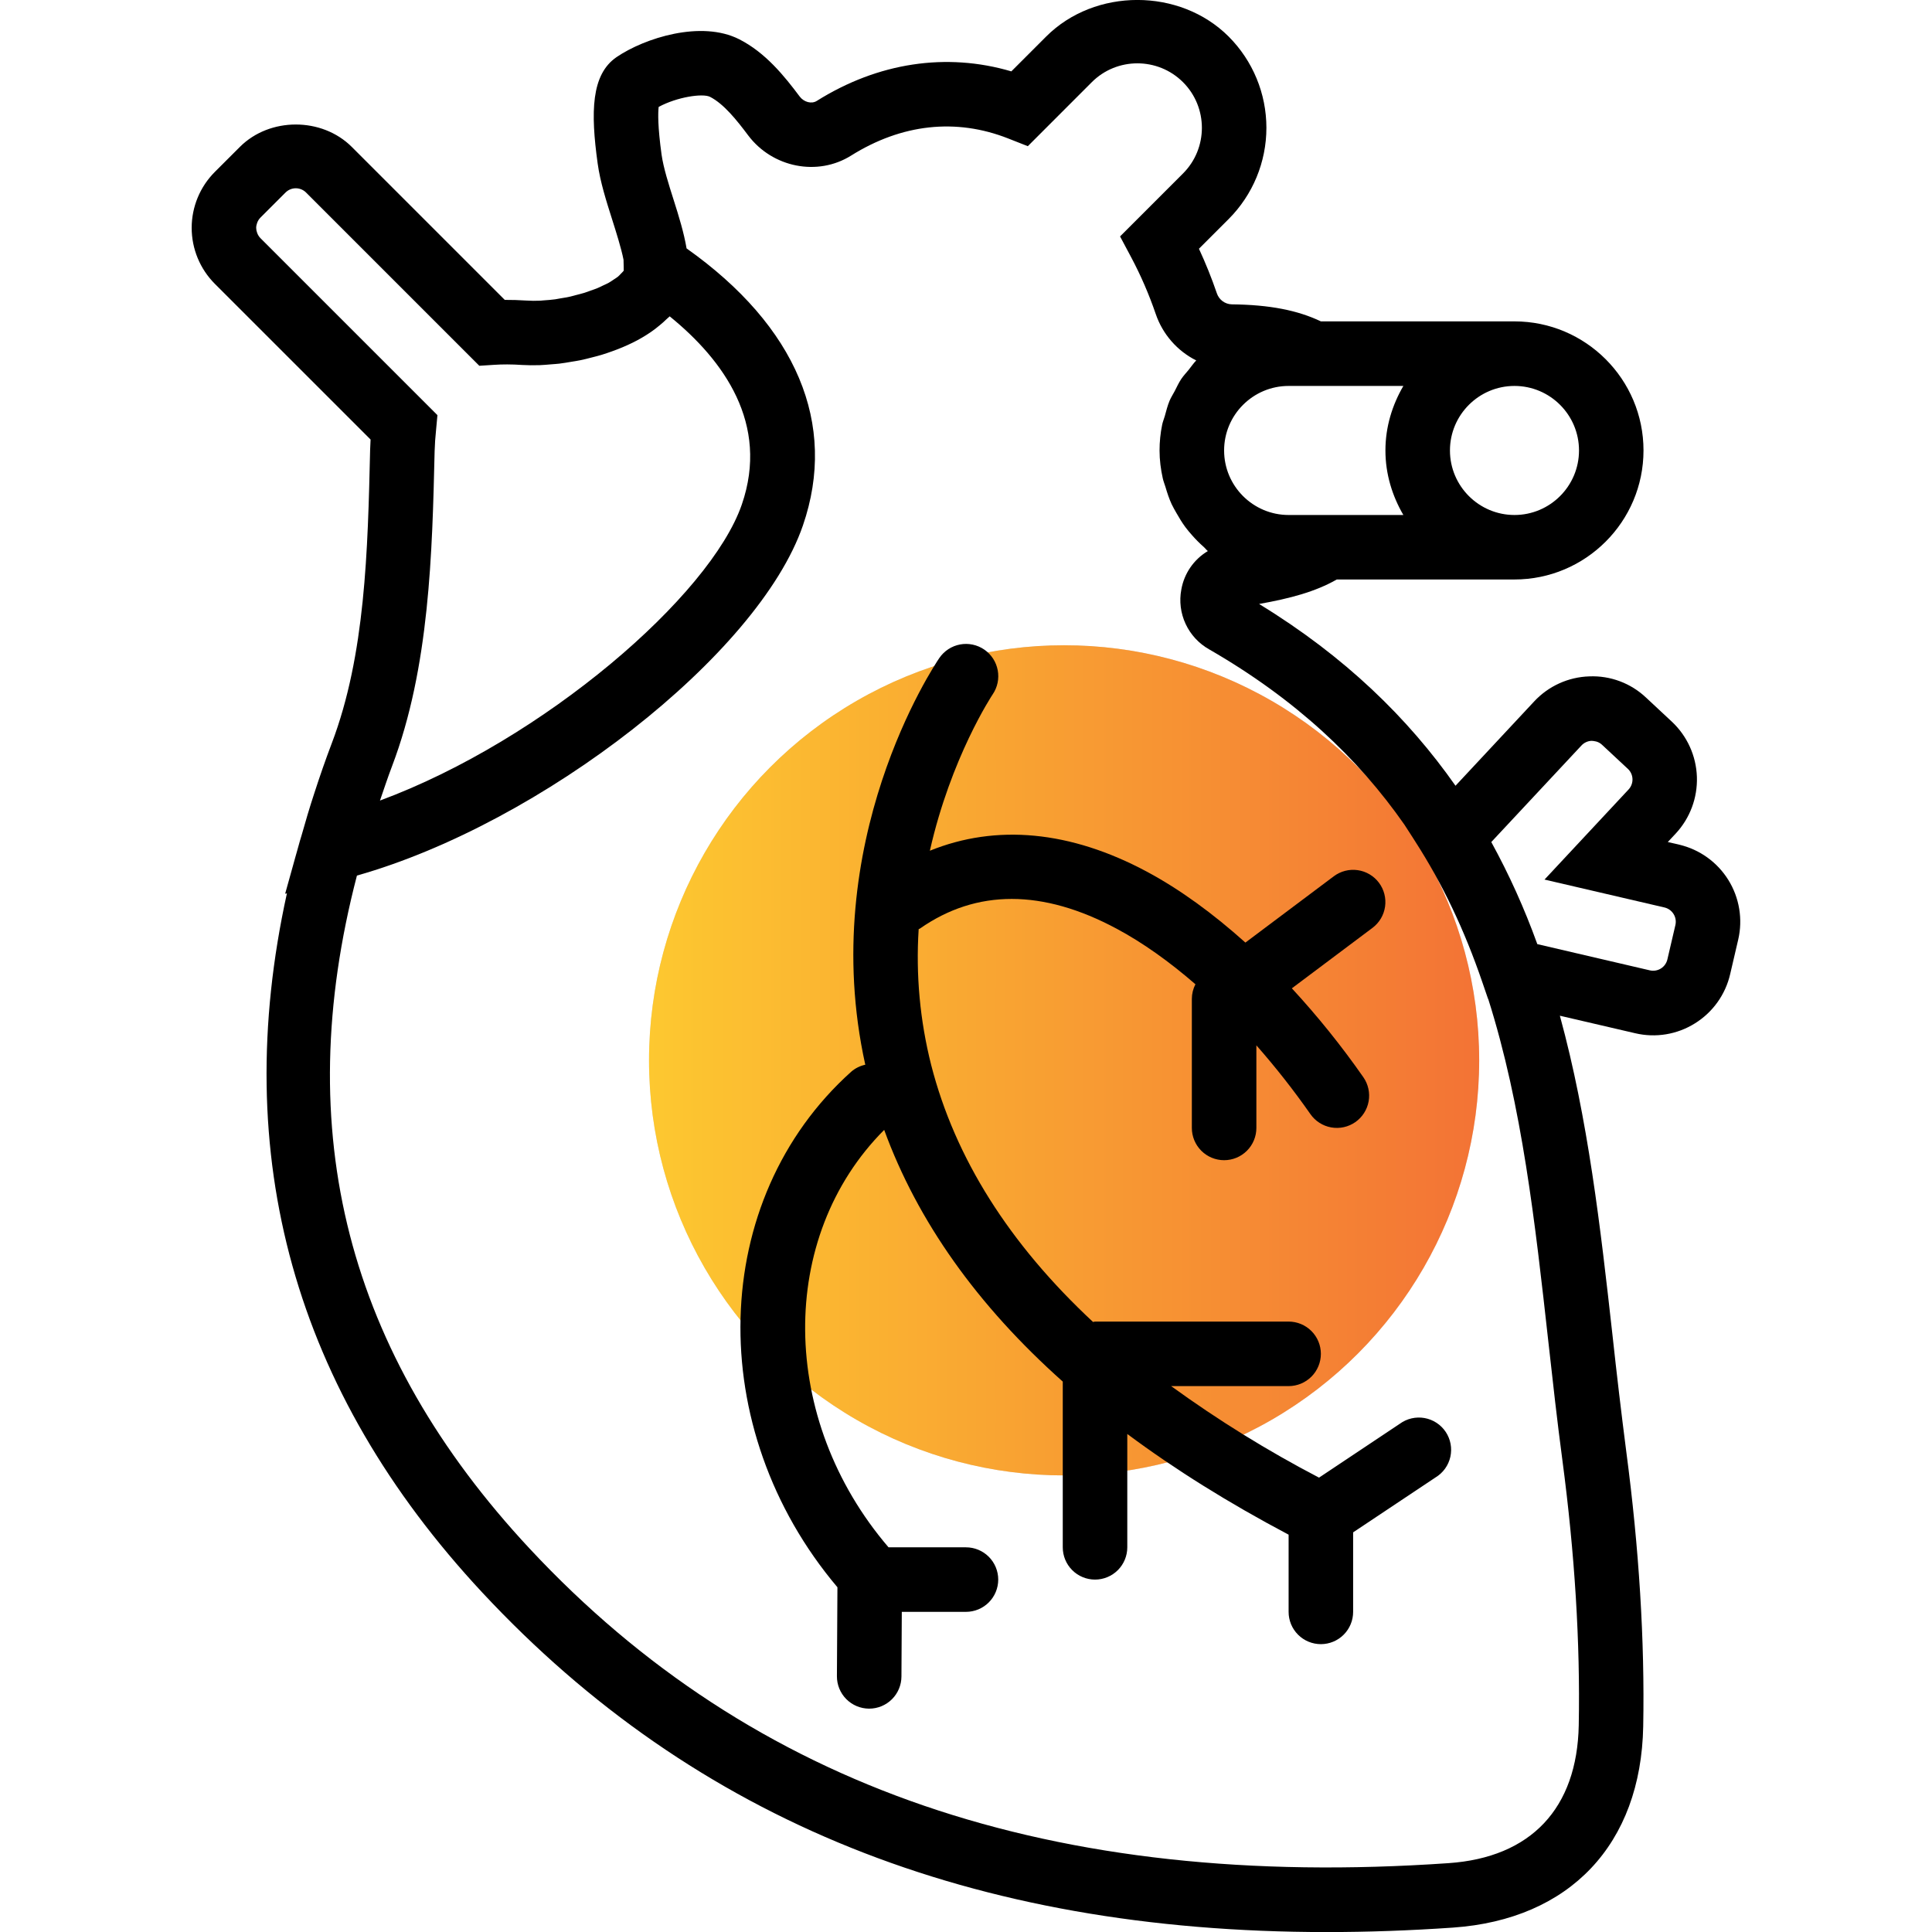
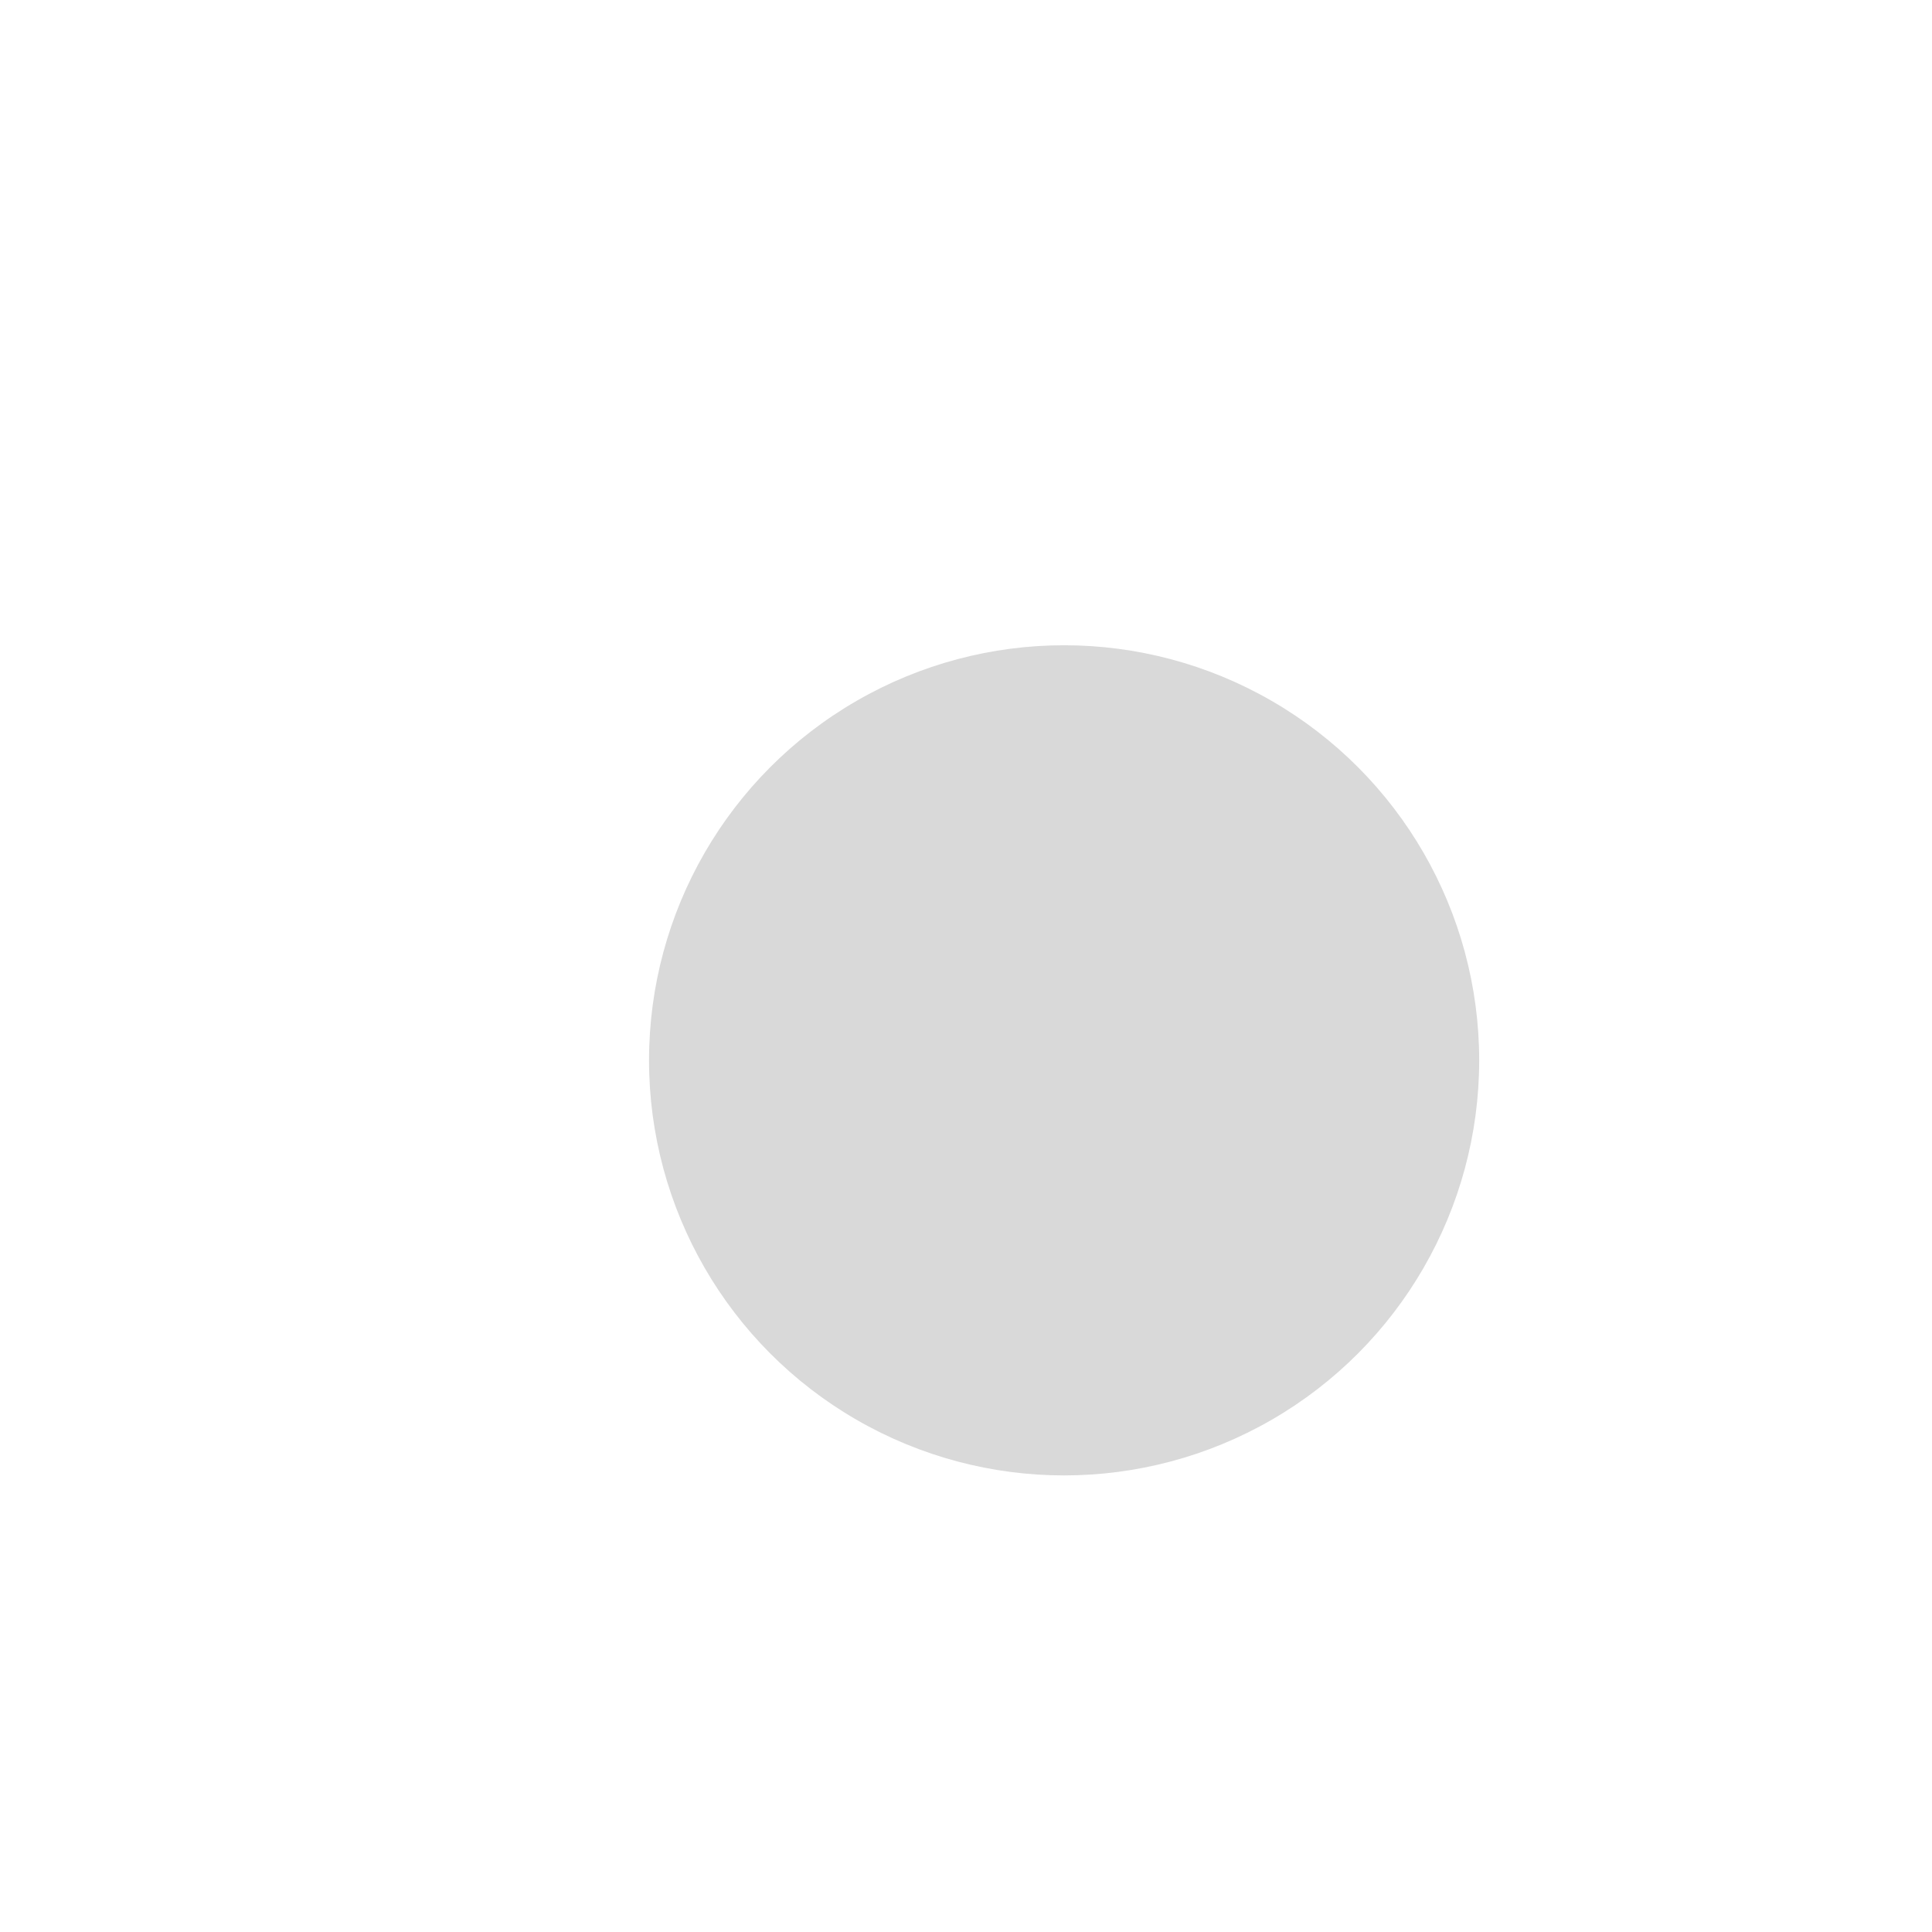
<svg xmlns="http://www.w3.org/2000/svg" width="512" height="512" viewBox="0 0 512 512" fill="none">
  <g clip-path="url(#clip0_3185_51)">
    <circle cx="282" cy="281" r="110" fill="#D9D9D9" />
-     <circle cx="282" cy="281" r="110" fill="url(#paint0_linear_3185_51)" />
-     <path d="M444.993 223.844L441.983 223.143L444.087 220.894C447.87 216.823 449.886 211.42 449.695 205.866C449.505 200.313 447.122 195.061 443.069 191.259L436.212 184.864C434.21 182.972 431.849 181.5 429.269 180.535C426.689 179.57 423.942 179.132 421.19 179.246C418.436 179.331 415.727 179.961 413.219 181.1C410.711 182.239 408.453 183.864 406.577 185.881L385.723 208.231C373.163 190.336 356.473 173.996 333.67 160.06C341.878 158.597 348.539 156.836 354.267 153.57H401.345C420.206 153.57 435.545 138.231 435.545 119.369C435.545 100.508 420.206 85.169 401.345 85.169H350.052C343.888 82.236 336.517 80.765 326.428 80.654C325.543 80.632 324.687 80.335 323.978 79.805C323.269 79.275 322.742 78.538 322.469 77.696C321.096 73.692 319.515 69.762 317.733 65.922L325.607 58.048C332.013 51.631 335.61 42.935 335.61 33.868C335.61 24.801 332.013 16.105 325.607 9.688C312.688 -3.231 290.167 -3.248 277.239 9.688L268.014 18.914C250.802 13.843 232.693 16.562 216.465 26.737C215.088 27.618 213.062 27.079 211.933 25.591C207.821 20.094 202.844 13.938 195.902 10.406C185.821 5.293 170.841 10.073 163.42 15.117C156.639 19.735 156.503 29.721 158.384 43.307C159.068 48.258 160.692 53.328 162.248 58.236C163.223 61.305 164.659 65.828 165.241 68.838L165.284 70.77C165.301 71.335 165.275 71.651 165.301 71.728C165.113 71.993 164.813 72.249 164.565 72.515C164.292 72.797 164.061 73.087 163.71 73.361C163.385 73.626 162.966 73.865 162.582 74.122C162.163 74.396 161.787 74.678 161.308 74.943C160.863 75.191 160.342 75.413 159.846 75.644C159.333 75.892 158.854 76.14 158.298 76.371C157.717 76.61 157.084 76.815 156.46 77.038C155.921 77.226 155.408 77.439 154.835 77.61C154.108 77.833 153.33 78.021 152.569 78.218C152.065 78.346 151.578 78.5 151.065 78.611C150.175 78.808 149.278 78.953 148.371 79.098C147.961 79.167 147.551 79.261 147.132 79.32C146.115 79.449 145.094 79.543 144.071 79.603C143.788 79.62 143.498 79.671 143.224 79.68C141.959 79.741 140.692 79.73 139.428 79.645C137.544 79.522 135.656 79.465 133.768 79.474L93.223 38.93C85.288 31.012 71.463 31.029 63.571 38.93L56.928 45.565C53.002 49.498 50.797 54.829 50.797 60.386C50.797 65.944 53.002 71.274 56.928 75.208L98.208 116.479C98.154 117.379 98.114 118.28 98.088 119.181C97.464 145.926 96.823 173.586 87.913 197.005C86.28 201.297 84.75 205.709 83.279 210.257C82.031 214.045 80.928 217.807 79.868 221.561C79.748 221.988 79.611 222.373 79.491 222.801L78.748 225.468C78.423 226.682 78.029 227.914 77.722 229.128L75.567 236.857L76.037 236.746C60.724 306.361 77.978 368.572 127.851 422.079C184.12 482.443 257.54 512.018 351.591 512.018C362.45 512.018 373.591 511.625 385.005 510.838C416.025 508.692 434.887 488.753 435.468 457.502C435.887 434.861 434.374 410.348 430.979 384.68C429.656 374.393 428.436 364.084 427.32 353.772C424.148 325.334 420.873 296.546 413.383 269.177L433.348 273.819C436.028 274.452 438.807 274.546 441.523 274.097C444.24 273.648 446.84 272.664 449.174 271.203C451.514 269.751 453.543 267.851 455.146 265.612C456.748 263.373 457.892 260.838 458.511 258.155L460.64 249.024C461.901 243.61 460.962 237.917 458.028 233.196C455.094 228.474 450.406 225.11 444.993 223.844ZM341.502 102.278H371.906C368.965 107.331 367.153 113.119 367.153 119.378C367.153 125.637 368.965 131.425 371.906 136.478H341.502C332.071 136.478 324.402 128.809 324.402 119.378C324.402 109.947 332.071 102.278 341.502 102.278ZM418.453 119.378C418.453 128.809 410.784 136.478 401.353 136.478C391.922 136.478 384.253 128.809 384.253 119.378C384.253 109.947 391.922 102.278 401.353 102.278C410.784 102.278 418.453 109.947 418.453 119.378ZM69.026 63.118C68.631 62.716 68.33 62.231 68.145 61.699C67.984 61.281 67.897 60.838 67.889 60.39V60.382C67.889 59.937 67.991 59.493 68.145 59.065C68.332 58.539 68.633 58.06 69.026 57.663L75.669 51.02C76.027 50.662 76.452 50.379 76.92 50.185C77.388 49.992 77.889 49.893 78.394 49.894C78.9 49.895 79.401 49.996 79.868 50.19C80.335 50.385 80.759 50.669 81.116 51.028L127.022 96.934L130.878 96.686C133.135 96.532 135.623 96.532 138.359 96.72C139.804 96.805 141.369 96.823 143.019 96.771C144.002 96.737 145.062 96.635 146.097 96.549C146.807 96.489 147.482 96.455 148.217 96.37C149.286 96.241 150.372 96.053 151.467 95.865C152.245 95.737 153.006 95.626 153.792 95.463C154.827 95.258 155.844 94.984 156.879 94.719C157.751 94.497 158.623 94.283 159.487 94.018C160.444 93.728 161.376 93.394 162.317 93.061C164.112 92.422 165.871 91.682 167.584 90.846C169.269 90.024 170.892 89.081 172.44 88.025C173.295 87.443 174.09 86.819 174.868 86.169C175.492 85.648 176.091 85.135 176.655 84.57C176.912 84.314 177.228 84.1 177.476 83.835C191.832 95.497 203.939 112.35 196.594 133.691C188.275 157.871 144.002 196.133 100.696 212.156C101.739 209.137 102.722 206.136 103.885 203.075C113.837 176.912 114.547 146.456 115.18 119.566C115.234 117.712 115.359 115.861 115.556 114.017L115.924 110.016L69.026 63.118ZM410.339 355.653C411.502 366.118 412.665 376.558 414.042 386.904C417.333 411.733 418.795 435.374 418.385 457.169C417.975 479.254 405.714 492.258 383.851 493.755C278.983 501.005 199.407 473.722 140.368 410.408C91.983 358.508 76.892 299.923 94.591 232.035C143.541 218.192 200.998 173.492 212.78 139.257C222.031 112.375 211.053 86.443 181.948 65.828C181.238 61.647 179.904 57.321 178.545 53.046C177.202 48.831 175.817 44.462 175.321 40.965C174.287 33.449 174.372 29.909 174.552 28.336C179.46 25.677 186.223 24.694 188.155 25.66C191.823 27.524 195.286 31.893 198.261 35.86C204.691 44.419 216.67 46.804 225.554 41.23C238.96 32.833 253.35 31.252 267.167 36.689L272.383 38.742L289.329 21.787C295.99 15.109 306.857 15.126 313.517 21.787C320.178 28.447 320.178 39.306 313.517 45.966L296.828 62.656L299.803 68.24C302.317 72.968 304.506 78.021 306.293 83.236C308.121 88.578 311.97 92.989 317.014 95.523C316.271 96.284 315.681 97.173 315.014 98.002C314.364 98.806 313.637 99.559 313.056 100.422C312.372 101.44 311.867 102.56 311.303 103.654C310.858 104.509 310.328 105.304 309.952 106.194C309.405 107.502 309.063 108.895 308.678 110.281C308.464 111.05 308.139 111.768 307.986 112.555C307.525 114.8 307.292 117.086 307.293 119.378C307.293 121.917 307.618 124.38 308.148 126.765C308.319 127.543 308.618 128.262 308.849 129.014C309.311 130.587 309.815 132.135 310.491 133.597C310.875 134.426 311.337 135.187 311.782 135.982C312.509 137.273 313.27 138.522 314.142 139.702C314.706 140.463 315.313 141.164 315.937 141.873C316.886 142.951 317.887 143.96 318.964 144.909C319.366 145.259 319.674 145.704 320.093 146.037C318.256 147.129 316.677 148.605 315.464 150.364C314.251 152.124 313.432 154.124 313.064 156.229C312.479 159.312 312.876 162.502 314.2 165.347C315.524 168.193 317.707 170.551 320.443 172.09C343.409 185.325 359.97 201.023 372.172 218.525L374.395 221.963C374.634 222.322 374.848 222.698 375.087 223.057C382.269 234.224 388.075 246.39 392.812 260.233L394.351 264.722L394.393 264.73C403.371 293.066 406.817 323.974 410.339 355.653ZM444.001 245.134L441.872 254.265C441.638 255.261 441.02 256.124 440.151 256.666C439.283 257.207 438.236 257.383 437.238 257.155L407.407 250.204L407.364 250.093C404.017 240.81 399.952 231.802 395.206 223.151L419.103 197.56C419.447 197.19 419.86 196.89 420.319 196.679C420.778 196.467 421.274 196.349 421.779 196.329C422.378 196.372 423.541 196.415 424.55 197.372L431.407 203.759C432.963 205.213 433.04 207.667 431.586 209.223L409.313 233.095L441.111 240.491C442.107 240.729 442.969 241.35 443.51 242.219C444.051 243.088 444.227 244.135 444.001 245.134Z" fill="black" />
-     <path d="M370.957 377.318L349.556 391.589C335.916 384.473 322.816 376.366 310.363 367.332H341.494C343.761 367.332 345.936 366.431 347.54 364.828C349.143 363.224 350.044 361.049 350.044 358.782C350.044 356.514 349.143 354.339 347.54 352.736C345.936 351.132 343.761 350.232 341.494 350.232H290.193C290.005 350.232 289.851 350.326 289.663 350.334C267.449 329.643 253.085 306.882 246.775 282.241C243.799 270.483 242.68 258.332 243.458 246.228C243.56 246.159 243.688 246.151 243.791 246.082C258.814 235.583 276.342 235.617 295.938 246.125C302.864 249.836 309.884 254.838 316.801 260.84C316.182 262.037 315.856 263.365 315.852 264.713V298.914C315.852 301.181 316.753 303.356 318.356 304.959C319.96 306.563 322.134 307.464 324.402 307.464C326.67 307.464 328.844 306.563 330.448 304.959C332.051 303.356 332.952 301.181 332.952 298.914V277.025C338.061 282.831 342.842 288.917 347.274 295.254C348.572 297.114 350.555 298.381 352.788 298.778C355.021 299.175 357.32 298.669 359.18 297.37C361.039 296.072 362.307 294.088 362.704 291.856C363.1 289.623 362.594 287.324 361.296 285.464C355.526 277.194 349.198 269.326 342.357 261.917L363.724 245.894C365.537 244.535 366.736 242.511 367.056 240.267C367.377 238.024 366.794 235.745 365.434 233.932C364.075 232.119 362.051 230.921 359.807 230.6C357.564 230.279 355.285 230.863 353.472 232.222L330.045 249.793C321.486 242.115 312.714 235.711 304.01 231.043C283.609 220.098 263.978 218.346 246.425 225.451C251.999 200.741 262.884 184.299 263.063 184.025C263.697 183.098 264.142 182.055 264.373 180.955C264.603 179.856 264.615 178.722 264.407 177.618C264.2 176.514 263.777 175.461 263.163 174.521C262.548 173.58 261.755 172.77 260.827 172.136C259.9 171.502 258.857 171.057 257.757 170.827C256.658 170.596 255.524 170.584 254.42 170.792C253.316 171 252.263 171.423 251.323 172.037C250.382 172.651 249.572 173.445 248.938 174.372C247.57 176.381 216.277 223.185 229.307 282.164C227.939 282.454 226.666 283.083 225.605 283.994C187.771 317.946 186.394 378.592 221.928 420.642L221.792 444.206C221.785 445.329 221.999 446.442 222.423 447.482C222.846 448.522 223.47 449.468 224.26 450.267C225.049 451.066 225.988 451.701 227.022 452.137C228.057 452.573 229.168 452.801 230.29 452.808H230.342C232.6 452.808 234.768 451.914 236.37 450.322C237.972 448.729 238.878 446.568 238.892 444.309L238.986 427.157H255.992C258.26 427.157 260.435 426.256 262.038 424.653C263.641 423.05 264.542 420.875 264.542 418.607C264.542 416.339 263.641 414.165 262.038 412.561C260.435 410.958 258.26 410.057 255.992 410.057H235.472C206.376 376.096 206.025 327.787 234.318 299.435C243.15 323.615 258.942 345.905 281.643 366.135V410.057C281.643 412.325 282.543 414.499 284.147 416.103C285.75 417.706 287.925 418.607 290.193 418.607C292.46 418.607 294.635 417.706 296.239 416.103C297.842 414.499 298.743 412.325 298.743 410.057V380.02C311.38 389.417 325.625 398.318 341.494 406.705V427.166C341.494 429.433 342.394 431.608 343.998 433.212C345.601 434.815 347.776 435.716 350.044 435.716C352.311 435.716 354.486 434.815 356.09 433.212C357.693 431.608 358.594 429.433 358.594 427.166V406.09L380.44 391.529C381.428 390.931 382.284 390.139 382.958 389.202C383.632 388.264 384.109 387.199 384.36 386.072C384.611 384.945 384.631 383.779 384.419 382.643C384.207 381.508 383.767 380.428 383.126 379.467C382.485 378.507 381.656 377.686 380.69 377.055C379.723 376.423 378.638 375.994 377.501 375.793C376.364 375.592 375.198 375.624 374.073 375.886C372.948 376.148 371.889 376.636 370.957 377.318Z" fill="black" />
  </g>
  <defs>
    <linearGradient id="paint0_linear_3185_51" x1="172" y1="281" x2="392" y2="281" gradientUnits="userSpaceOnUse">
      <stop stop-color="#FDC830" />
      <stop offset="1" stop-color="#F37335" />
    </linearGradient>
    <clipPath id="clip0_3185_51">
      <rect width="512" height="512" fill="white" />
    </clipPath>
  </defs>
</svg>